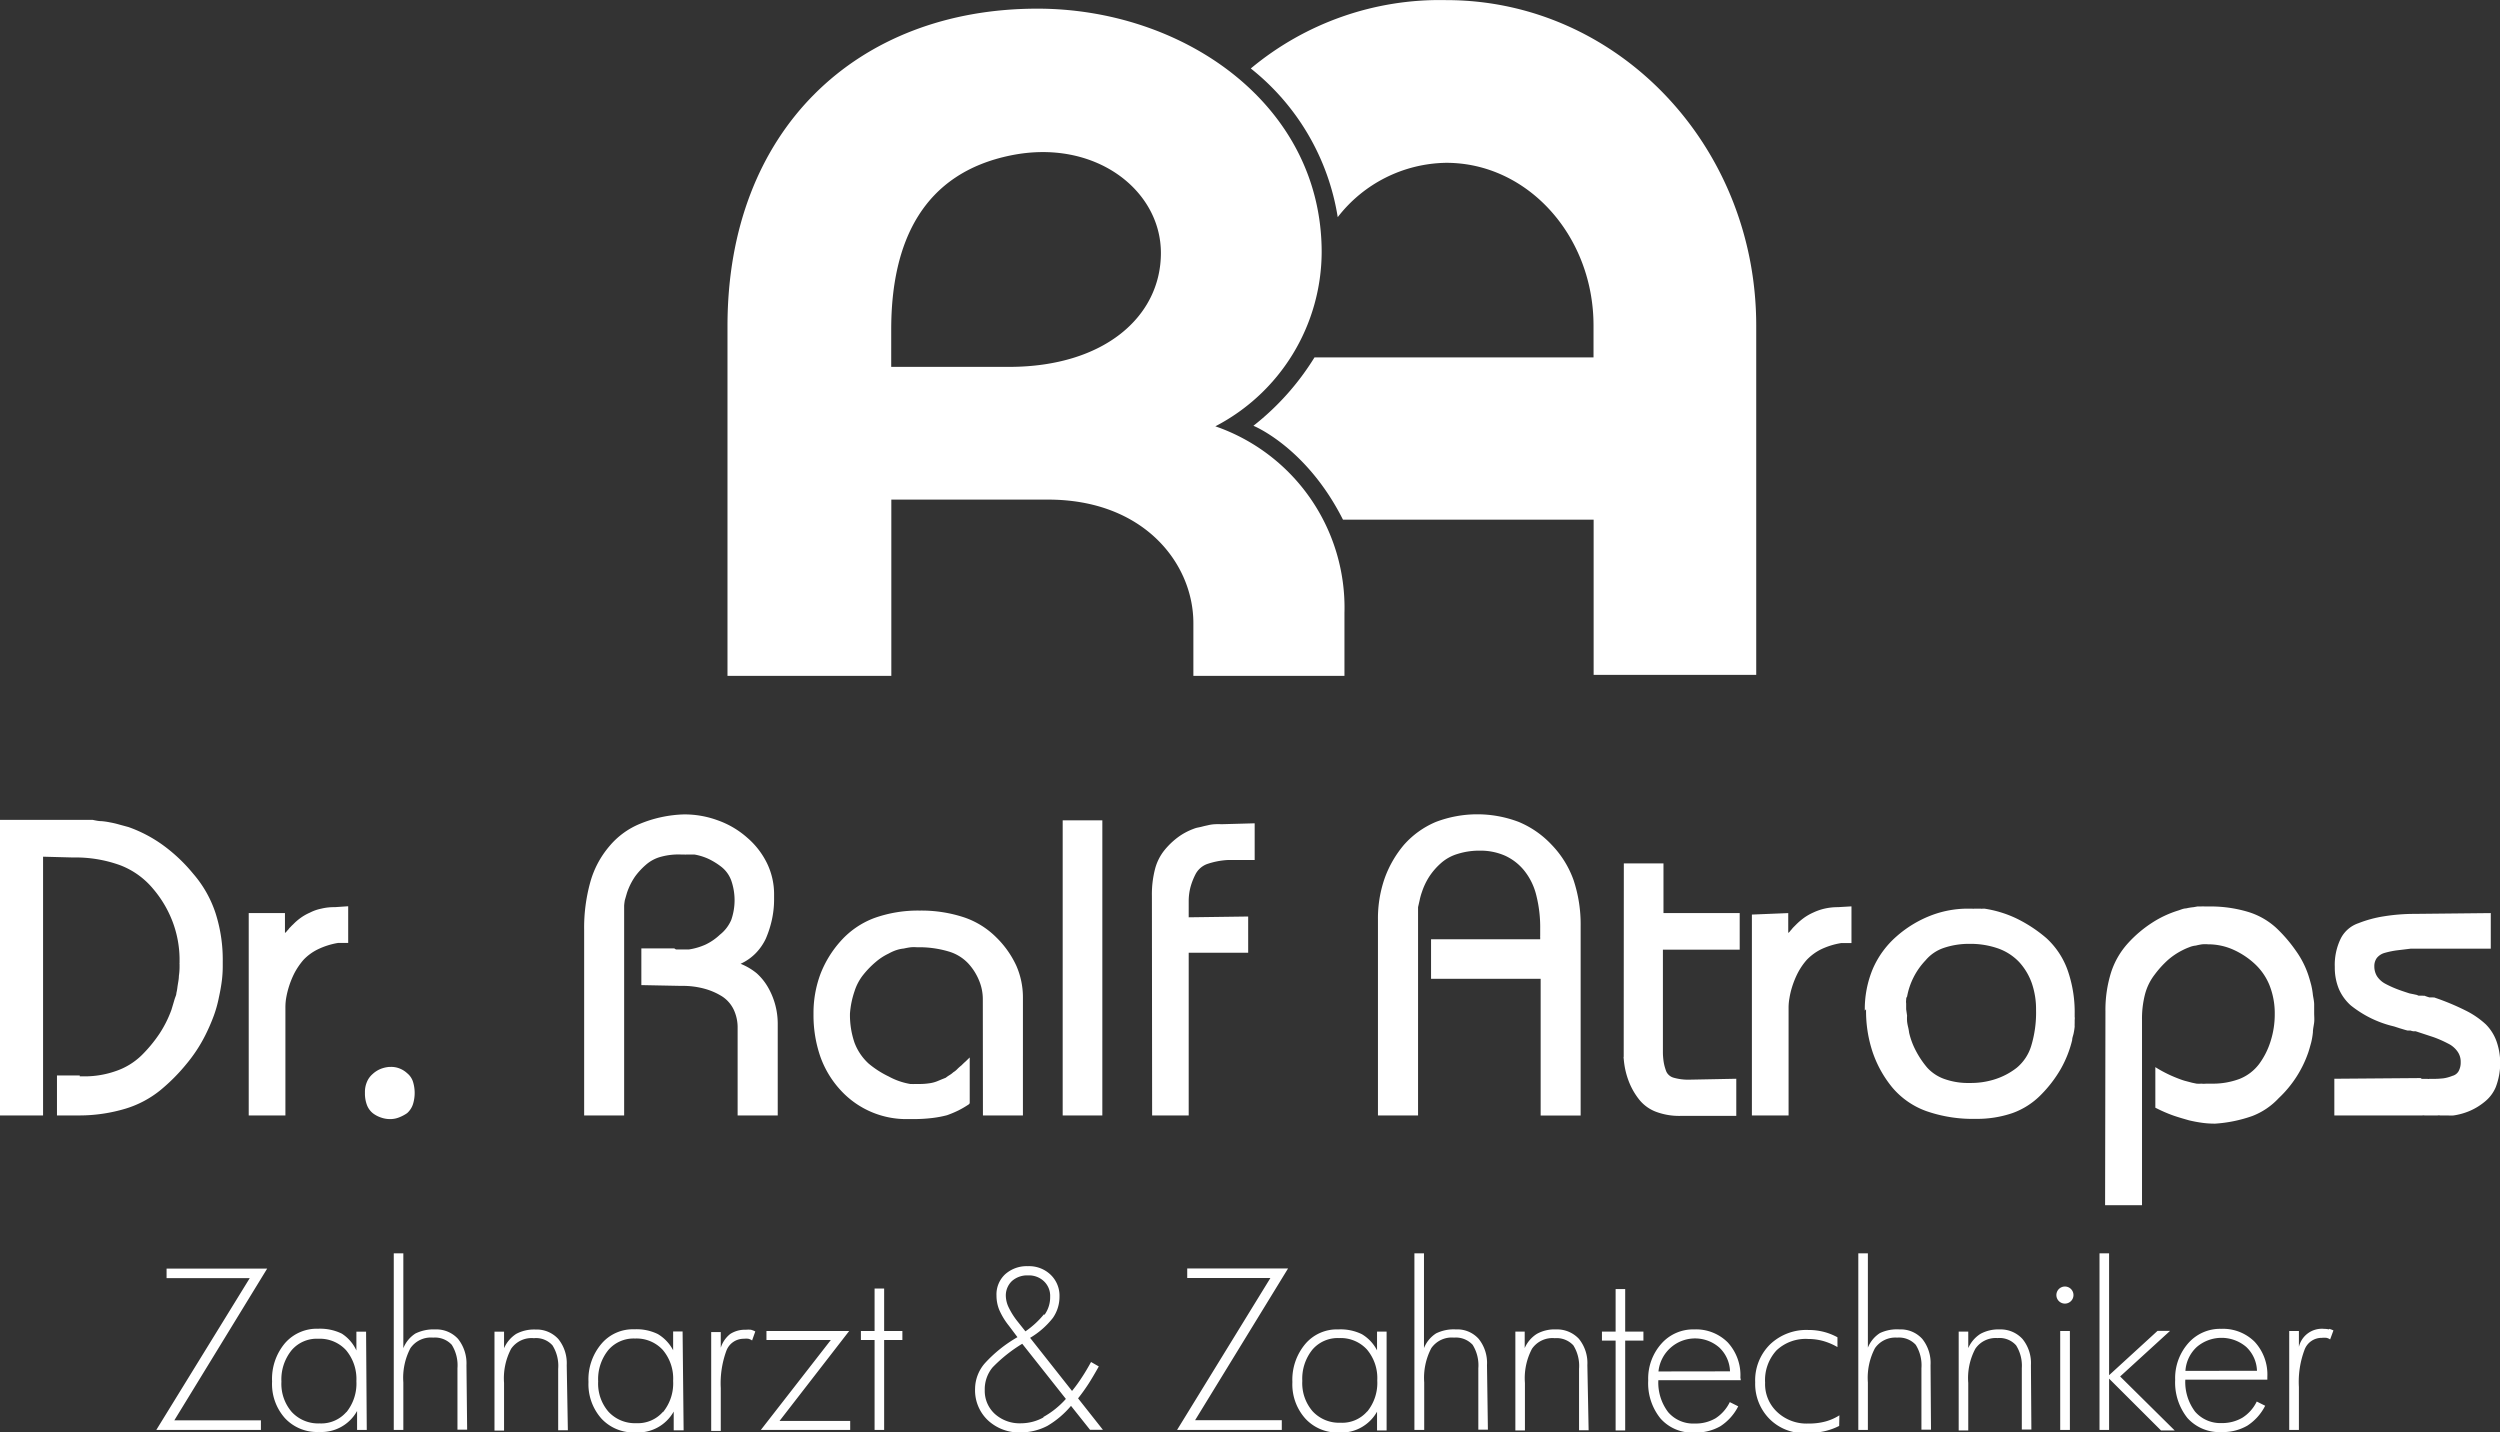
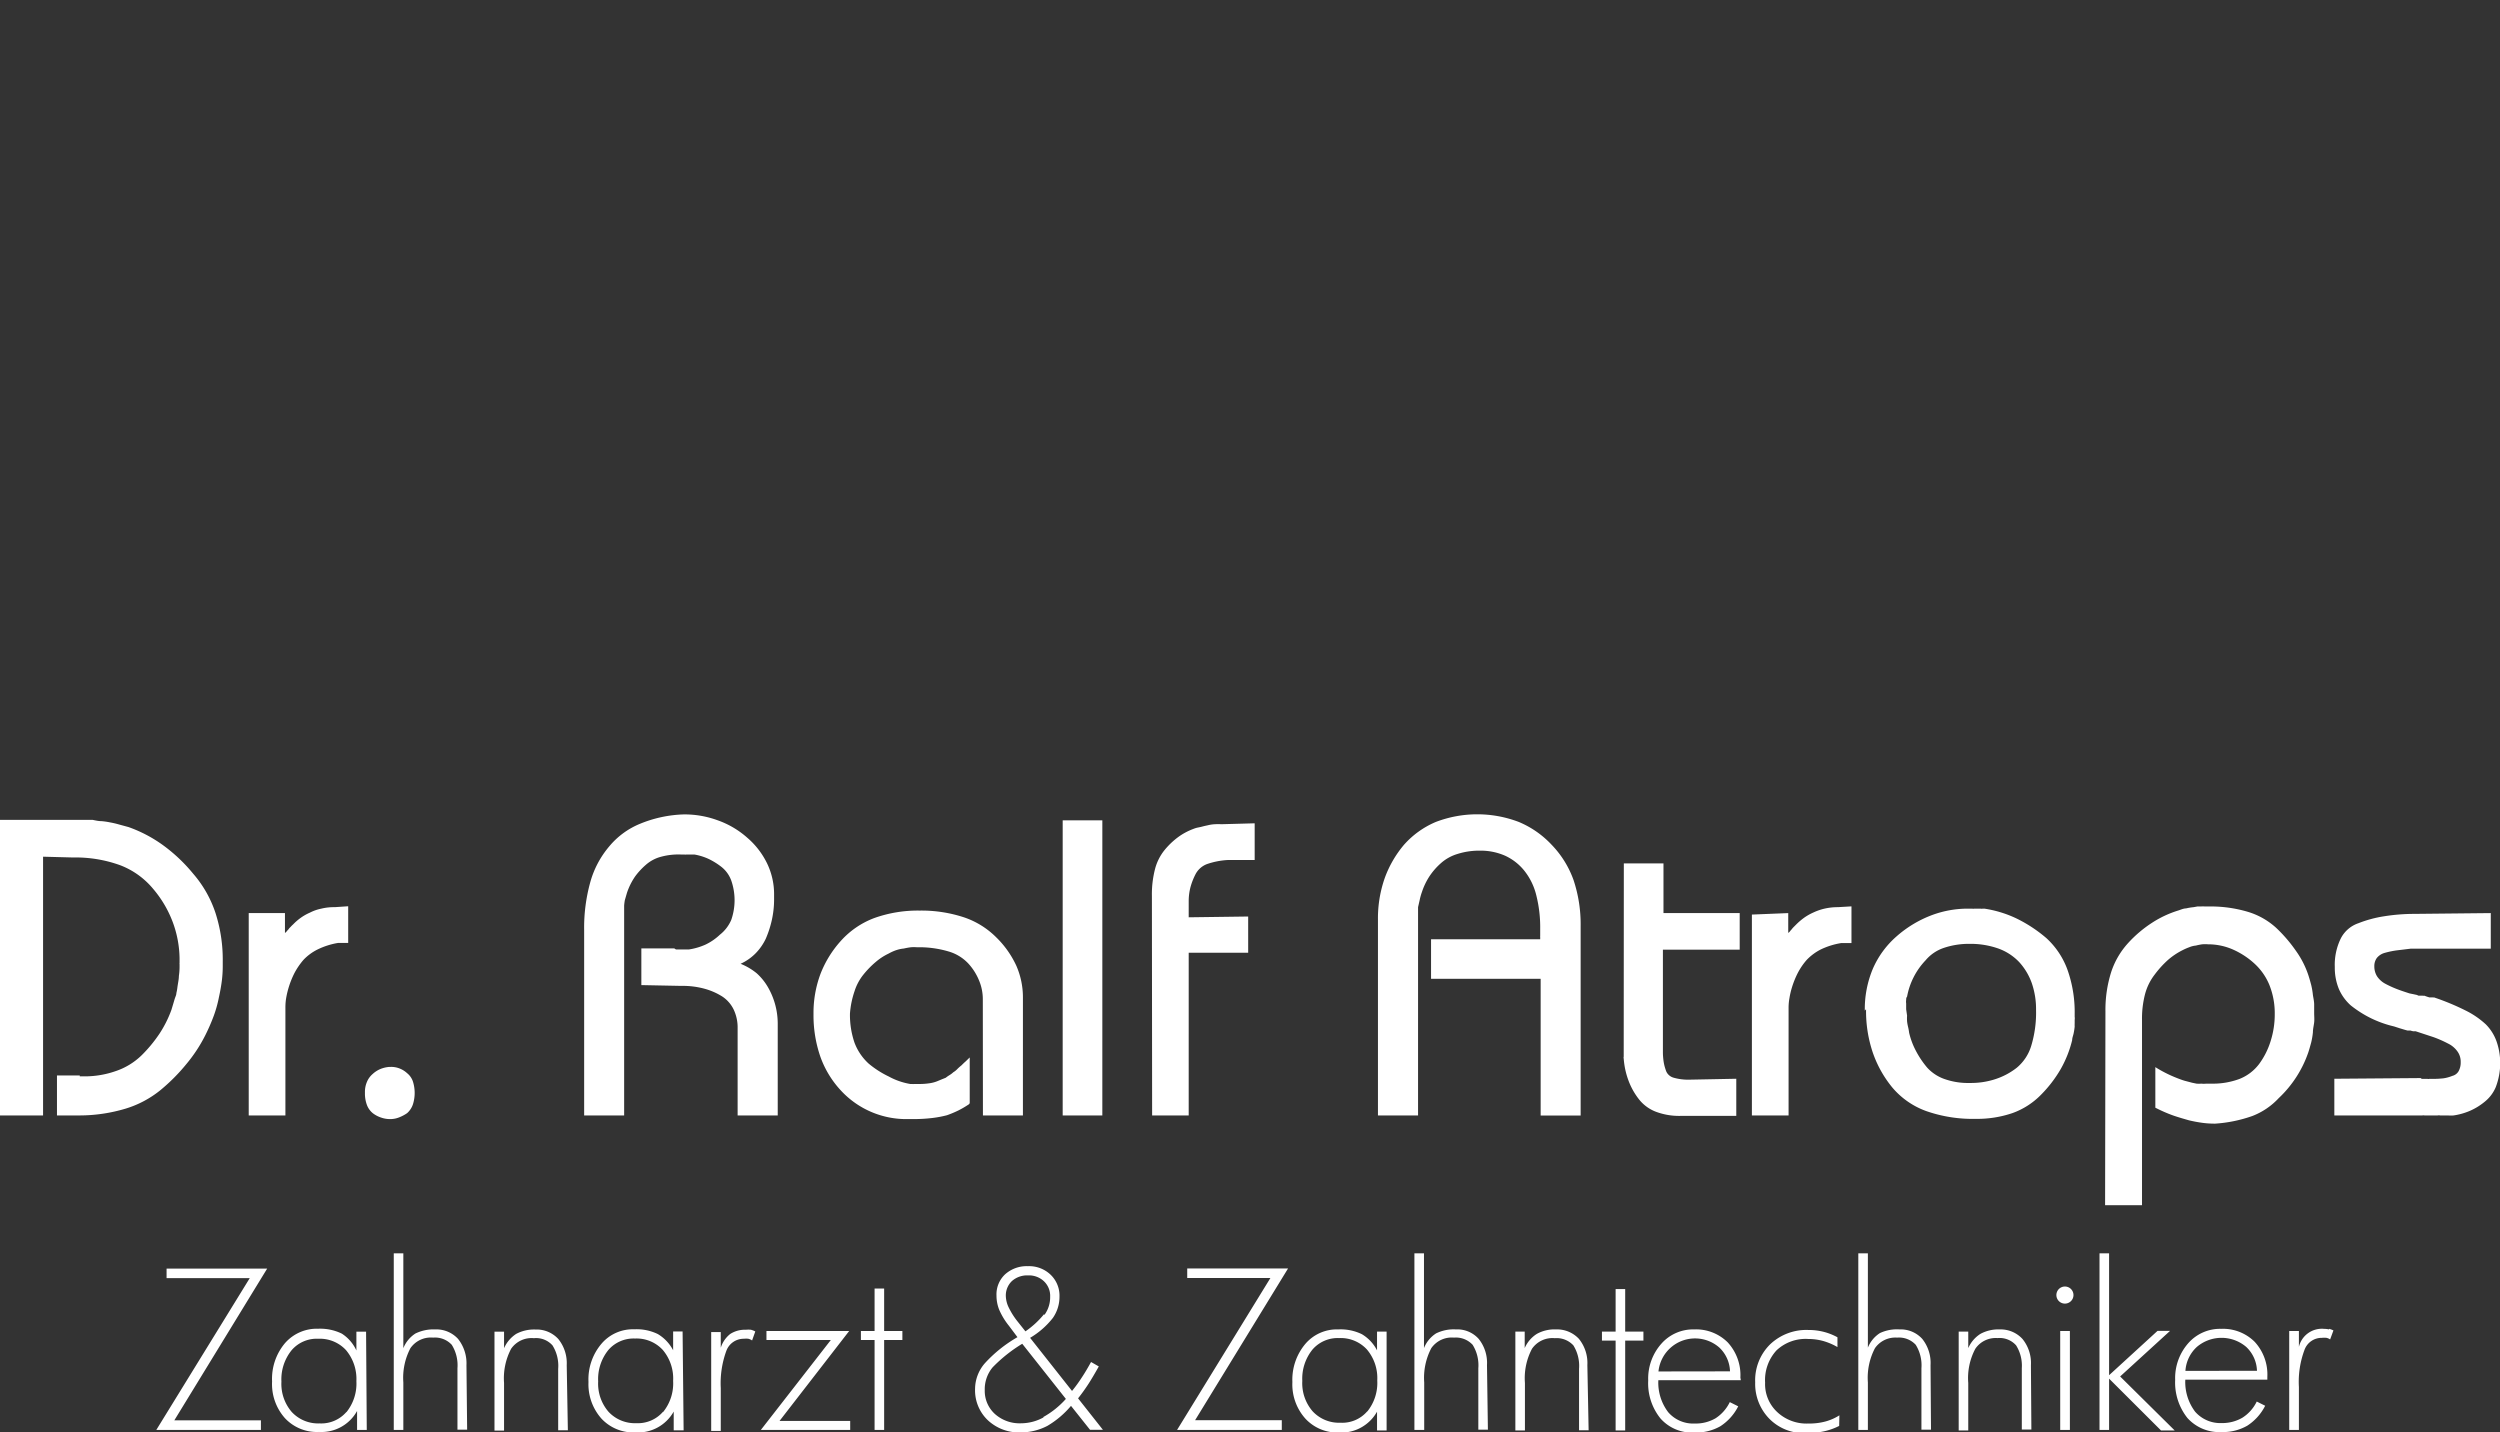
<svg xmlns="http://www.w3.org/2000/svg" viewBox="0 0 219.42 125.69">
  <rect x="0" y="0" width="219.42" height="125.69" fill="#333333" stroke="none" />
  <defs>
    <style>.cls-1{fill:#fff;}</style>
  </defs>
  <g id="Ebene_2" data-name="Ebene 2">
    <g id="Ebene_1-2" data-name="Ebene 1">
      <g id="Gruppe_101" data-name="Gruppe 101">
        <path id="Pfad_107" data-name="Pfad 107" class="cls-1" d="M204.42,116.68a2.3,2.3,0,0,0-.45-.05,2.07,2.07,0,0,0-2.2,1.58v-1.39h-.85v8.68h.85v-3.76a8,8,0,0,1,.49-3.26,1.6,1.6,0,0,1,1.53-1.06,1.75,1.75,0,0,1,.4,0,.84.84,0,0,1,.32.14l.29-.79a1.74,1.74,0,0,0-.38-.14M199,120.86a4.24,4.24,0,0,0-1.11-3.09,3.93,3.93,0,0,0-2.94-1.14,3.71,3.71,0,0,0-2.89,1.26,4.63,4.63,0,0,0-1.15,3.22,5,5,0,0,0,1.08,3.35,3.77,3.77,0,0,0,3,1.23,4.3,4.3,0,0,0,2.25-.56,4.49,4.49,0,0,0,1.57-1.75l-.74-.37a3.45,3.45,0,0,1-1.26,1.42,3.51,3.51,0,0,1-1.82.47,2.94,2.94,0,0,1-2.33-1,4.32,4.32,0,0,1-.86-2.81H199Zm-7.19-.54a3.12,3.12,0,0,1,1-2.1,3.34,3.34,0,0,1,4.34,0,3,3,0,0,1,.94,2.09Zm-5.73.49,4.38-4h-1.1l-4.25,3.89V110h-.84V125.5h.84V121l4.56,4.55h1.2Zm-4.32-7.68a.75.75,0,1,0,0,1.07.75.75,0,0,0,0-1.07l0,0m-.09,3.69h-.85v8.68h.85Zm-3.42,3a3.34,3.34,0,0,0-.74-2.3,2.6,2.6,0,0,0-2-.84,3.31,3.31,0,0,0-1.69.39,2.83,2.83,0,0,0-1.07,1.25v-1.45h-.84v8.68h.84v-4.17a5.47,5.47,0,0,1,.62-3,2.16,2.16,0,0,1,1.95-.94,1.94,1.94,0,0,1,1.63.64,3.36,3.36,0,0,1,.5,2v5.39h.84Zm-8.81,0a3.37,3.37,0,0,0-.73-2.31,2.55,2.55,0,0,0-2-.83A3.5,3.5,0,0,0,165,117a2.71,2.71,0,0,0-1.06,1.28V110h-.84V125.5h.84v-4.17a5.61,5.61,0,0,1,.62-3,2.18,2.18,0,0,1,1.95-.93,2,2,0,0,1,1.63.63,3.4,3.4,0,0,1,.5,2.06v5.39h.84Zm-8,4.4a4.43,4.43,0,0,1-1.26.55,5.43,5.43,0,0,1-1.45.17,3.76,3.76,0,0,1-2.74-1,3.34,3.34,0,0,1-1.07-2.59,3.85,3.85,0,0,1,1-2.83,3.72,3.72,0,0,1,2.79-1,4.89,4.89,0,0,1,1.32.18,5.45,5.45,0,0,1,1.24.53v-.86a5.17,5.17,0,0,0-1.22-.48,5.3,5.3,0,0,0-1.32-.16,4.61,4.61,0,0,0-3.38,1.27,4.42,4.42,0,0,0-1.3,3.32,4.37,4.37,0,0,0,1.25,3.21,4.25,4.25,0,0,0,3.18,1.25,7,7,0,0,0,1.58-.15,5.51,5.51,0,0,0,1.36-.48Zm-8.69-3.31a4.24,4.24,0,0,0-1.11-3.09,3.93,3.93,0,0,0-2.94-1.14,3.71,3.71,0,0,0-2.89,1.26,4.61,4.61,0,0,0-1.15,3.22,4.92,4.92,0,0,0,1.08,3.34,3.7,3.7,0,0,0,3,1.23,4.29,4.29,0,0,0,2.25-.55,4.49,4.49,0,0,0,1.57-1.75l-.74-.37a3.5,3.5,0,0,1-1.25,1.42,3.46,3.46,0,0,1-1.83.46,2.89,2.89,0,0,1-2.33-1,4.28,4.28,0,0,1-.86-2.8h7.24Zm-7.19-.54a3.23,3.23,0,0,1,5.34-2.1,3,3,0,0,1,.94,2.09Zm-1.32-3.5h-1.6v-3.73h-.84v3.73h-1.2v.79h1.2v7.89h.84v-7.89h1.6Zm-4.92,2.94a3.37,3.37,0,0,0-.74-2.3,2.62,2.62,0,0,0-2-.83,3.21,3.21,0,0,0-1.69.39,2.77,2.77,0,0,0-1.07,1.25v-1.45H133v8.68h.84v-4.17a5.52,5.52,0,0,1,.62-3,2.18,2.18,0,0,1,2-.93,2,2,0,0,1,1.63.63,3.4,3.4,0,0,1,.5,2.06v5.39h.84Zm-8.81,0a3.36,3.36,0,0,0-.73-2.3,2.51,2.51,0,0,0-2-.83,3.49,3.49,0,0,0-1.74.35,2.73,2.73,0,0,0-1.06,1.29V110h-.84V125.5H125v-4.17a5.61,5.61,0,0,1,.62-3,2.18,2.18,0,0,1,2-.93,2,2,0,0,1,1.63.63,3.4,3.4,0,0,1,.5,2.06v5.39h.84Zm-8.81-2.94h-.84v1.65a3.5,3.5,0,0,0-1.33-1.42,4.26,4.26,0,0,0-2.07-.42,3.63,3.63,0,0,0-2.9,1.28,4.88,4.88,0,0,0-1.13,3.34,4.5,4.5,0,0,0,1.14,3.21,3.82,3.82,0,0,0,2.95,1.22,3.59,3.59,0,0,0,3.34-1.83v1.65h.84ZM120,123.87a2.89,2.89,0,0,1-2.35,1,3.16,3.16,0,0,1-2.44-1,3.77,3.77,0,0,1-.91-2.67,4.06,4.06,0,0,1,.9-2.76,2.93,2.93,0,0,1,2.34-1,3.12,3.12,0,0,1,2.43,1,3.89,3.89,0,0,1,.91,2.72,4,4,0,0,1-.88,2.73M104.2,111.33v.84h7.3l-8.19,13.33h9.19v-.85h-7.61l8.16-13.32Zm-9.58,11.4c.32-.4.62-.82.9-1.25s.61-1,.92-1.55l-.68-.39c-.26.47-.52.92-.8,1.34a13.12,13.12,0,0,1-.87,1.2l-3.68-4.66a7.17,7.17,0,0,0,2-1.75,3.25,3.25,0,0,0,.58-1.89,2.54,2.54,0,0,0-.78-1.9,2.73,2.73,0,0,0-2-.75,2.83,2.83,0,0,0-2,.72,2.41,2.41,0,0,0-.75,1.86,3.35,3.35,0,0,0,.24,1.25,6.09,6.09,0,0,0,.85,1.4l.75,1a11.81,11.81,0,0,0-2.87,2.3,3.46,3.46,0,0,0-.85,2.24,3.62,3.62,0,0,0,1.12,2.75,4,4,0,0,0,2.9,1.07,5.07,5.07,0,0,0,2.32-.57A8,8,0,0,0,94,123.39l1.67,2.1H96.8Zm-3-7.37A7.73,7.73,0,0,1,90,116.85l-.66-.83a6.49,6.49,0,0,1-.8-1.25,2.45,2.45,0,0,1-.26-1,1.75,1.75,0,0,1,.53-1.33,2,2,0,0,1,1.42-.5,1.9,1.9,0,0,1,1.4.52,1.76,1.76,0,0,1,.54,1.35,2.62,2.62,0,0,1-.49,1.58m-.07,9a4.13,4.13,0,0,1-2,.53,3.25,3.25,0,0,1-2.28-.81,2.73,2.73,0,0,1-.9-2.1,3,3,0,0,1,.69-2,13,13,0,0,1,2.6-2.07l3.83,4.84a7.56,7.56,0,0,1-2,1.6M79.2,116.82H77.6v-3.73h-.84v3.73h-1.2v.79h1.2v7.89h.84v-7.89h1.6Zm-4.58,7.89h-6.2l6.11-7.89H67.27v.79h5.65l-6.14,7.89h7.84Zm-8.71-8a2.3,2.3,0,0,0-.45,0,2.38,2.38,0,0,0-1.37.37,2.5,2.5,0,0,0-.83,1.21v-1.38h-.84v8.68h.84v-3.76a8.29,8.29,0,0,1,.49-3.27,1.62,1.62,0,0,1,1.54-1.06,1.74,1.74,0,0,1,.39,0,1,1,0,0,1,.33.15l.28-.79a1.77,1.77,0,0,0-.38-.15m-6,.15h-.83v1.65a3.59,3.59,0,0,0-1.34-1.42,4.23,4.23,0,0,0-2.07-.42,3.61,3.61,0,0,0-2.89,1.28,4.83,4.83,0,0,0-1.13,3.34,4.54,4.54,0,0,0,1.13,3.21,3.83,3.83,0,0,0,3,1.22,3.59,3.59,0,0,0,3.35-1.83v1.65H60Zm-1.72,7.05a2.92,2.92,0,0,1-2.34,1,3.16,3.16,0,0,1-2.44-1,3.77,3.77,0,0,1-.91-2.67,4.06,4.06,0,0,1,.9-2.76,2.93,2.93,0,0,1,2.34-1,3.12,3.12,0,0,1,2.43,1,3.89,3.89,0,0,1,.91,2.72,4,4,0,0,1-.88,2.73m-8.46-4.11a3.37,3.37,0,0,0-.74-2.3,2.58,2.58,0,0,0-2-.83,3.33,3.33,0,0,0-1.69.38,2.86,2.86,0,0,0-1.07,1.26v-1.45H43.4v8.68h.84v-4.18a5.56,5.56,0,0,1,.62-3,2.18,2.18,0,0,1,2-.93,1.93,1.93,0,0,1,1.63.63,3.37,3.37,0,0,1,.5,2.06v5.39h.85Zm-8.8,0a3.44,3.44,0,0,0-.74-2.31,2.58,2.58,0,0,0-2-.83,3.61,3.61,0,0,0-1.74.36,2.73,2.73,0,0,0-1.06,1.29V110h-.84V125.5h.84v-4.17a5.61,5.61,0,0,1,.62-3,2.18,2.18,0,0,1,2-.93,2,2,0,0,1,1.63.63,3.4,3.4,0,0,1,.5,2.06v5.39H41Zm-8.81-2.94h-.85v1.65A3.46,3.46,0,0,0,30,117.05a4.33,4.33,0,0,0-2.07-.43A3.71,3.71,0,0,0,25,117.9a4.86,4.86,0,0,0-1.12,3.35A4.5,4.5,0,0,0,25,124.46,3.83,3.83,0,0,0,28,125.68a3.58,3.58,0,0,0,3.34-1.84v1.66h.85Zm-1.73,7.05a2.92,2.92,0,0,1-2.35,1,3.16,3.16,0,0,1-2.44-1,3.77,3.77,0,0,1-.91-2.67,4.06,4.06,0,0,1,.9-2.76,2.9,2.9,0,0,1,2.34-1,3.12,3.12,0,0,1,2.43,1,3.94,3.94,0,0,1,.91,2.72,4,4,0,0,1-.88,2.73M14.62,111.34v.84h7.3l-8.2,13.32H22.9v-.84H15.3l8.15-13.32Z" />
        <path id="Pfad_108" data-name="Pfad 108" class="cls-1" d="M204.88,94.68V97.9h7.71a.78.78,0,0,1,.21,0h1.14a.57.57,0,0,1,.22,0h.69a2.89,2.89,0,0,0,.5,0,5.77,5.77,0,0,0,1.42-.4,5.42,5.42,0,0,0,1.28-.78,3.26,3.26,0,0,0,1-1.31,6,6,0,0,0,.39-2.06,5.85,5.85,0,0,0-.32-1.94,4.05,4.05,0,0,0-.94-1.5,7.5,7.5,0,0,0-1.78-1.22,21.56,21.56,0,0,0-2.77-1.15.16.16,0,0,1-.1,0l-.09,0-.11,0-.11,0-.22-.07-.22-.08a.39.39,0,0,1-.15,0l-.15,0-.19,0a.35.35,0,0,1-.14-.06l-.32-.07-.35-.07c-.4-.13-.77-.25-1.13-.39a9.35,9.35,0,0,1-1-.46,2,2,0,0,1-.72-.65,1.65,1.65,0,0,1-.24-.87,1.2,1.2,0,0,1,.22-.74,1.35,1.35,0,0,1,.7-.45,7.67,7.67,0,0,1,1.06-.22l1.24-.15h7V80.14l-6.7.07a16.94,16.94,0,0,0-2.66.21,10.5,10.5,0,0,0-2.26.61,2.71,2.71,0,0,0-1.55,1.35,5.26,5.26,0,0,0-.52,2.5,4.93,4.93,0,0,0,.35,1.9,4.13,4.13,0,0,0,1.05,1.46A9.69,9.69,0,0,0,208,89.32a9.52,9.52,0,0,0,2.13.77l.46.15.5.15.22.06.26,0a1.8,1.8,0,0,0,.22.06l.22,0,1.58.52a10.21,10.21,0,0,1,1.27.56,2.17,2.17,0,0,1,.83.7,1.52,1.52,0,0,1,.28.92,1.59,1.59,0,0,1-.18.8.89.89,0,0,1-.56.42,3.29,3.29,0,0,1-.76.21,7.55,7.55,0,0,1-.83.05h-.44a.28.28,0,0,1-.15,0h-.45a.19.19,0,0,1-.14-.07Zm-20.12,11.1H188V89.54a8.52,8.52,0,0,1,.27-2.3,4.83,4.83,0,0,1,.84-1.7,8.77,8.77,0,0,1,1.16-1.28,6.11,6.11,0,0,1,1.28-.86,5.05,5.05,0,0,1,.59-.26,2,2,0,0,1,.59-.15,5.35,5.35,0,0,1,.55-.11,3.12,3.12,0,0,1,.52,0,5.42,5.42,0,0,1,2.07.41,6.93,6.93,0,0,1,1.93,1.22,5.23,5.23,0,0,1,1.38,1.94,6.69,6.69,0,0,1,.47,2.54,7.72,7.72,0,0,1-.36,2.38,6.74,6.74,0,0,1-1,2,4,4,0,0,1-1.72,1.32,6.67,6.67,0,0,1-2.46.42h-.48a1.84,1.84,0,0,1-.41,0,3.11,3.11,0,0,1-.43,0l-.39-.08-.68-.18c-.23-.07-.47-.16-.72-.26s-.53-.22-.83-.37a10.91,10.91,0,0,1-1-.56v3.56a12.83,12.83,0,0,0,1.61.7c.5.17,1,.31,1.35.41a12,12,0,0,0,1.18.22,8.27,8.27,0,0,0,1.11.07,12.13,12.13,0,0,0,3.26-.67A6.2,6.2,0,0,0,200,96.38a9.94,9.94,0,0,0,2.59-4c.1-.3.18-.6.26-.89a6.61,6.61,0,0,0,.15-.89c0-.3.08-.59.11-.87s0-.55,0-.8,0-.5,0-.76-.06-.53-.11-.83a6.61,6.61,0,0,0-.15-.89c-.08-.3-.16-.59-.26-.89a8,8,0,0,0-1.09-2.12,12.77,12.77,0,0,0-1.72-2,6.43,6.43,0,0,0-2.52-1.42,11.42,11.42,0,0,0-3.44-.46h-.31a1.73,1.73,0,0,0-.32,0l-.33,0-.33.06a4.93,4.93,0,0,0-.67.11c-.22,0-.45.11-.67.18a9.17,9.17,0,0,0-2.31,1.08,10.72,10.72,0,0,0-2.09,1.77,7,7,0,0,0-1.5,2.57,11,11,0,0,0-.5,3.42ZM167.3,88.58v-.51a1,1,0,0,1,0-.3c0-.1,0-.2.08-.3A6.25,6.25,0,0,1,169,84.29a3.58,3.58,0,0,1,1.59-1.09,6.92,6.92,0,0,1,2.3-.36,7.33,7.33,0,0,1,2.5.41,4.72,4.72,0,0,1,1.83,1.19,5.42,5.42,0,0,1,1.11,1.86,7,7,0,0,1,.37,2.35,10,10,0,0,1-.42,3.13A4,4,0,0,1,177,93.72a6.13,6.13,0,0,1-1.89,1,6.91,6.91,0,0,1-2.22.33,6.21,6.21,0,0,1-2.18-.33,3.71,3.71,0,0,1-1.55-1,8,8,0,0,1-1-1.48,6.58,6.58,0,0,1-.6-1.6,4.37,4.37,0,0,0-.09-.5,3.71,3.71,0,0,1-.09-.5,4,4,0,0,1,0-.5Zm-3.52,0v.08a11.38,11.38,0,0,0,.57,3.66,9.89,9.89,0,0,0,1.72,3.11,7,7,0,0,0,3,2.09,12.38,12.38,0,0,0,4.35.68,9.56,9.56,0,0,0,3.22-.51,6.64,6.64,0,0,0,2.48-1.59,11.06,11.06,0,0,0,1.75-2.28,9.87,9.87,0,0,0,1-2.53c0-.2.09-.4.13-.6a5.58,5.58,0,0,0,.09-.59,2.64,2.64,0,0,1,0-.29c0-.1,0-.2,0-.3a.78.78,0,0,0,0-.26V89a11.12,11.12,0,0,0-.63-3.88,7,7,0,0,0-1.85-2.78,12.28,12.28,0,0,0-2.61-1.72,10,10,0,0,0-2.83-.87h-.16a.33.33,0,0,1-.17,0h-.57a.32.32,0,0,1-.17,0h-.33a9,9,0,0,0-3.32.61,10,10,0,0,0-3,1.83,8,8,0,0,0-2.08,2.85,9.17,9.17,0,0,0-.7,3.66m-9.91-8.43V97.9h3.22V89.2c0-.22,0-.48,0-.77a4.8,4.8,0,0,1,.08-.85,7,7,0,0,1,.22-.93,7.84,7.84,0,0,1,.5-1.24,5.79,5.79,0,0,1,.79-1.16,4.57,4.57,0,0,1,1.26-.93,6.56,6.56,0,0,1,1.78-.55h.89V79.55l-1.19.07a5.2,5.2,0,0,0-1.18.13,4.94,4.94,0,0,0-1,.35,4.59,4.59,0,0,0-.83.48,5.81,5.81,0,0,0-.65.56l-.22.22a2,2,0,0,0-.19.22,1.46,1.46,0,0,0-.16.19.69.69,0,0,1-.13.11V80.14ZM142.51,92.09v.65a.33.33,0,0,0,0,.17,6.94,6.94,0,0,0,.39,1.85,6.07,6.07,0,0,0,.9,1.66,3.45,3.45,0,0,0,1.52,1.15,5.82,5.82,0,0,0,2.18.37h.26s0,0,.06,0h4.57V94.68l-4.1.08a4.65,4.65,0,0,1-1.39-.17,1,1,0,0,1-.65-.54,4.22,4.22,0,0,1-.22-.77,5.84,5.84,0,0,1-.08-.93v-9h6.74V80.14H146V75.78h-3.48ZM120.94,97.9h3.52V80.77c0-.17,0-.35,0-.54s0-.38,0-.61l.15-.66a5.12,5.12,0,0,1,.19-.67,5.92,5.92,0,0,1,.61-1.3,5.8,5.8,0,0,1,1-1.18,3.85,3.85,0,0,1,1.48-.85,6.32,6.32,0,0,1,2-.3,5.34,5.34,0,0,1,2.2.44,4.65,4.65,0,0,1,1.68,1.3,5.56,5.56,0,0,1,1.06,2.15,11.47,11.47,0,0,1,.35,3v.59a.1.1,0,0,0,0,.07v.23H125.6v3.47h9.62v12h3.51V81.25a12.25,12.25,0,0,0-.62-4,8.61,8.61,0,0,0-1.93-3.11,8.35,8.35,0,0,0-2.88-2,10.22,10.22,0,0,0-7.28,0,7.76,7.76,0,0,0-2.79,2,9.53,9.53,0,0,0-1.72,3,10.69,10.69,0,0,0-.57,3.55Zm-19.82,0h3.21V83.62h5.22V80.44l-5.22.07V79.07a4.9,4.9,0,0,1,.17-1.26,5.91,5.91,0,0,1,.46-1.14,1.88,1.88,0,0,1,1-.84,6.74,6.74,0,0,1,1.83-.35h2.33V72.26l-2.92.08a5.53,5.53,0,0,0-.56,0,3.2,3.2,0,0,0-.62.09l-.32.07-.31.08-.34.07a2.53,2.53,0,0,0-.33.11,5.52,5.52,0,0,0-1.33.72,6.66,6.66,0,0,0-1.18,1.13,4.43,4.43,0,0,0-.84,1.68,8.88,8.88,0,0,0-.27,2.35Zm-7.85,0h3.48V72H93.27Zm-7,0h3.51V87.5a6.91,6.91,0,0,0-.57-2.72,8.39,8.39,0,0,0-1.76-2.5,7.29,7.29,0,0,0-2.85-1.77,11.91,11.91,0,0,0-3.88-.59,11.34,11.34,0,0,0-4,.66,7.45,7.45,0,0,0-2.92,2A9.37,9.37,0,0,0,72,85.51,9.8,9.8,0,0,0,71.4,89,11.11,11.11,0,0,0,72,92.74a8.58,8.58,0,0,0,1.83,3,7.81,7.81,0,0,0,5.85,2.48h.48a13.85,13.85,0,0,0,1.7-.1,9.31,9.31,0,0,0,1.26-.24,9.63,9.63,0,0,0,1-.42,8.51,8.51,0,0,0,.92-.54v0a.26.26,0,0,0,.07-.11v-4l-.36.35c-.13.11-.25.23-.37.35a3.73,3.73,0,0,0-.36.32,1.6,1.6,0,0,1-.35.28,2,2,0,0,1-.33.25,2.75,2.75,0,0,0-.33.23l-.35.14-.36.15a2.87,2.87,0,0,1-.75.2,5.93,5.93,0,0,1-.84.06h-.5a.28.28,0,0,1-.13,0h-.18A6,6,0,0,1,78,94.48a8.37,8.37,0,0,1-1.76-1.13A4.75,4.75,0,0,1,75,91.52a7.51,7.51,0,0,1-.4-2.57A7.78,7.78,0,0,1,75,87a4.47,4.47,0,0,1,.78-1.46,8,8,0,0,1,1.07-1.1A5.06,5.06,0,0,1,78,83.69a4,4,0,0,1,.67-.3,3,3,0,0,1,.66-.14,6.18,6.18,0,0,1,.61-.11,3.27,3.27,0,0,1,.54,0,9.05,9.05,0,0,1,2.78.37A3.84,3.84,0,0,1,85,84.58a5,5,0,0,1,.94,1.5,4.24,4.24,0,0,1,.32,1.61Zm-35,0h3.51v-18c0-.12,0-.26,0-.41a4.83,4.83,0,0,1,.06-.48l.15-.52a4.4,4.4,0,0,1,.18-.51,5.66,5.66,0,0,1,.59-1.08,6.27,6.27,0,0,1,.93-1A3.28,3.28,0,0,1,58,75.2,5.84,5.84,0,0,1,59.79,75h.3a.15.15,0,0,0,.11,0h.15l.3,0,.3,0a5,5,0,0,1,1.25.39,6.18,6.18,0,0,1,1.15.72,2.71,2.71,0,0,1,.83,1.17,5.26,5.26,0,0,1,0,3.46,3.3,3.3,0,0,1-1,1.3,4.85,4.85,0,0,1-1.27.87,5.58,5.58,0,0,1-1.43.42h-.18l-.11,0h-.7l-.15,0a.38.38,0,0,1-.15-.09H56.29v3.22l3.51.07a7.21,7.21,0,0,1,2,.24,5.77,5.77,0,0,1,1.59.69,2.87,2.87,0,0,1,1,1.14,3.68,3.68,0,0,1,.35,1.63V97.9h3.52V89.84a6.41,6.41,0,0,0-.85-3.18,5,5,0,0,0-1-1.24A5.4,5.4,0,0,0,65,84.59a4.44,4.44,0,0,0,1.29-.89,4.69,4.69,0,0,0,.93-1.33,9.16,9.16,0,0,0,.52-1.61A8.38,8.38,0,0,0,67.94,79v-.45a6.23,6.23,0,0,0-.59-2.72,7,7,0,0,0-1.77-2.31A7.83,7.83,0,0,0,63,72a8.39,8.39,0,0,0-3-.52,10.9,10.9,0,0,0-3.82.82,6.91,6.91,0,0,0-2.72,2,8.24,8.24,0,0,0-1.65,3.12,14.9,14.9,0,0,0-.54,4.2Zm-19.24-2v.07a2.87,2.87,0,0,0,.17,1,1.69,1.69,0,0,0,.53.74,2.42,2.42,0,0,0,.73.38,2.34,2.34,0,0,0,.79.13,2.08,2.08,0,0,0,.78-.15,3.36,3.36,0,0,0,.7-.37,1.8,1.8,0,0,0,.5-.74,3.33,3.33,0,0,0,0-2.07,1.59,1.59,0,0,0-.5-.7,2.09,2.09,0,0,0-.68-.42,2,2,0,0,0-.76-.13h-.11a2.61,2.61,0,0,0-.78.18,2.33,2.33,0,0,0-.7.45,1.84,1.84,0,0,0-.5.7,2.22,2.22,0,0,0-.17.88M21.83,80.14V97.9h3.22V89.2c0-.22,0-.48,0-.78a4.88,4.88,0,0,1,.07-.85,7.85,7.85,0,0,1,.72-2.16,6.21,6.21,0,0,1,.8-1.17,4.4,4.4,0,0,1,1.26-.92,6.52,6.52,0,0,1,1.77-.56h.89V79.54l-1.18.08a4.64,4.64,0,0,0-1.18.13,3.83,3.83,0,0,0-1,.35,4.35,4.35,0,0,0-.84.48,4.84,4.84,0,0,0-.64.56,2.28,2.28,0,0,0-.22.22,1,1,0,0,0-.19.22,1.54,1.54,0,0,0-.17.19.47.47,0,0,1-.13.11V80.14ZM0,97.9H3.78V75.19l2.63.07a11.46,11.46,0,0,1,4.14.68A7,7,0,0,1,13.43,78a9.81,9.81,0,0,1,1.72,2.9,9.51,9.51,0,0,1,.61,3.2v.41a.16.16,0,0,0,0,.09v.24a5.55,5.55,0,0,1-.06.82c0,.3-.08.62-.13,1a4,4,0,0,1-.09.5c0,.16-.08.31-.13.46s-.1.34-.15.5l-.15.5A10,10,0,0,1,14,90.72a12.2,12.2,0,0,1-1.59,1.92A6,6,0,0,1,10.18,94a8.23,8.23,0,0,1-2.82.47H7s0,0,0-.08H5V97.9H7a14.09,14.09,0,0,0,4-.59,9,9,0,0,0,3.08-1.63,16.31,16.31,0,0,0,2.27-2.28A13.16,13.16,0,0,0,18,90.9a16.94,16.94,0,0,0,.76-1.74,10.76,10.76,0,0,0,.46-1.66c.11-.5.2-1,.26-1.5a10.71,10.71,0,0,0,.07-1.13v-.48a13.4,13.4,0,0,0-.64-4.27,10.08,10.08,0,0,0-1.95-3.43,14.29,14.29,0,0,0-2.68-2.53,12,12,0,0,0-3-1.57l-.81-.22a7.91,7.91,0,0,0-.81-.19,6.32,6.32,0,0,0-.76-.11c-.26,0-.51-.06-.76-.11H0Z" />
-         <path id="Pfad_109" data-name="Pfad 109" class="cls-1" d="M154.14,59.23V28.57c0-15.82-12.2-28.56-27.2-28.56a25.9,25.9,0,0,0-17.16,6,20.82,20.82,0,0,1,7.63,13.05,12.24,12.24,0,0,1,9.53-4.77c7.14,0,12.92,6.41,12.92,14.28v2.8H115.37a22.9,22.9,0,0,1-5.36,6s4.65,1.87,7.86,8.24h22V59.23Z" />
-         <path id="Pfad_110" data-name="Pfad 110" class="cls-1" d="M101.89,22.2c0,5.6-5,10-13.33,10-9.23,0-10.34,0-10.34,0V28.92c0-7.79,2.85-13.72,10.49-15.28,7.34-1.5,13.18,3,13.18,8.56m4.79,15.21A17.3,17.3,0,0,0,116,22.13C116,9.15,103.85.76,91.05.76c-15.82,0-27.2,10.62-27.2,27.86,0,13.78,0,30.7,0,30.7H78.23V43.85H92c8.39,0,12.74,5.6,12.74,10.84,0,2.4,0,4.63,0,4.63H118V53.81a16.84,16.84,0,0,0-11.35-16.4" />
      </g>
    </g>
  </g>
</svg>